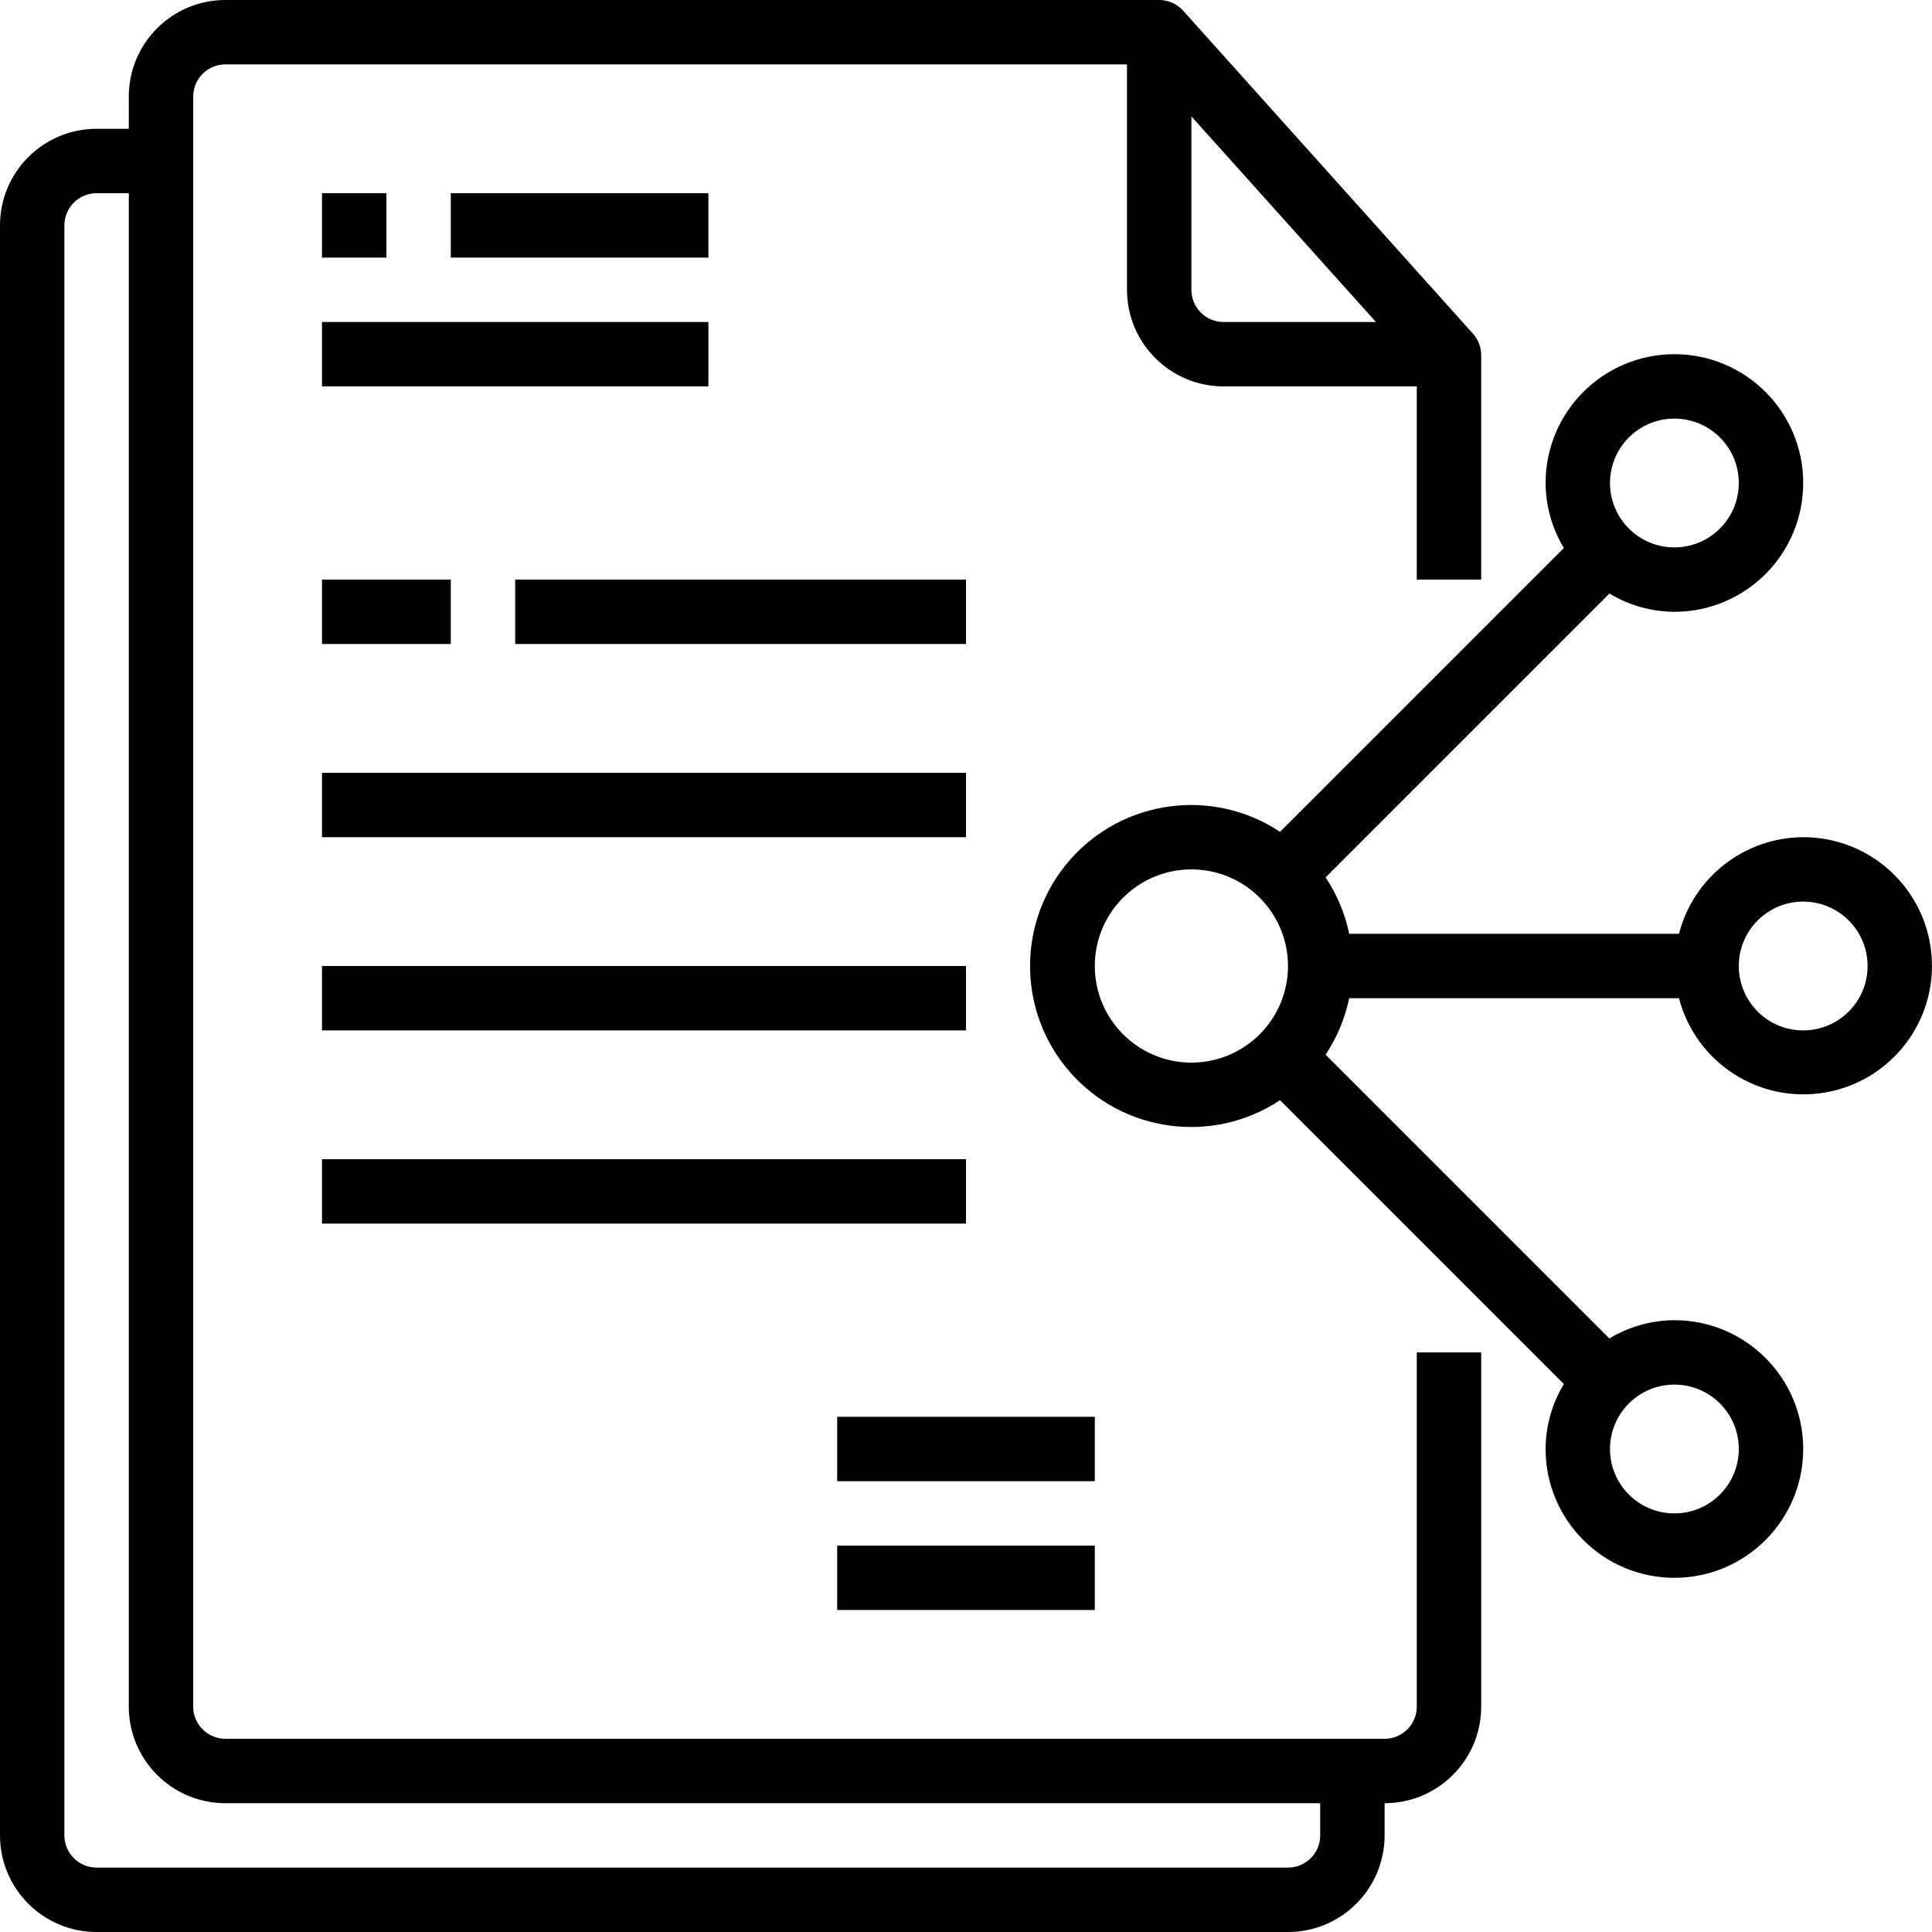
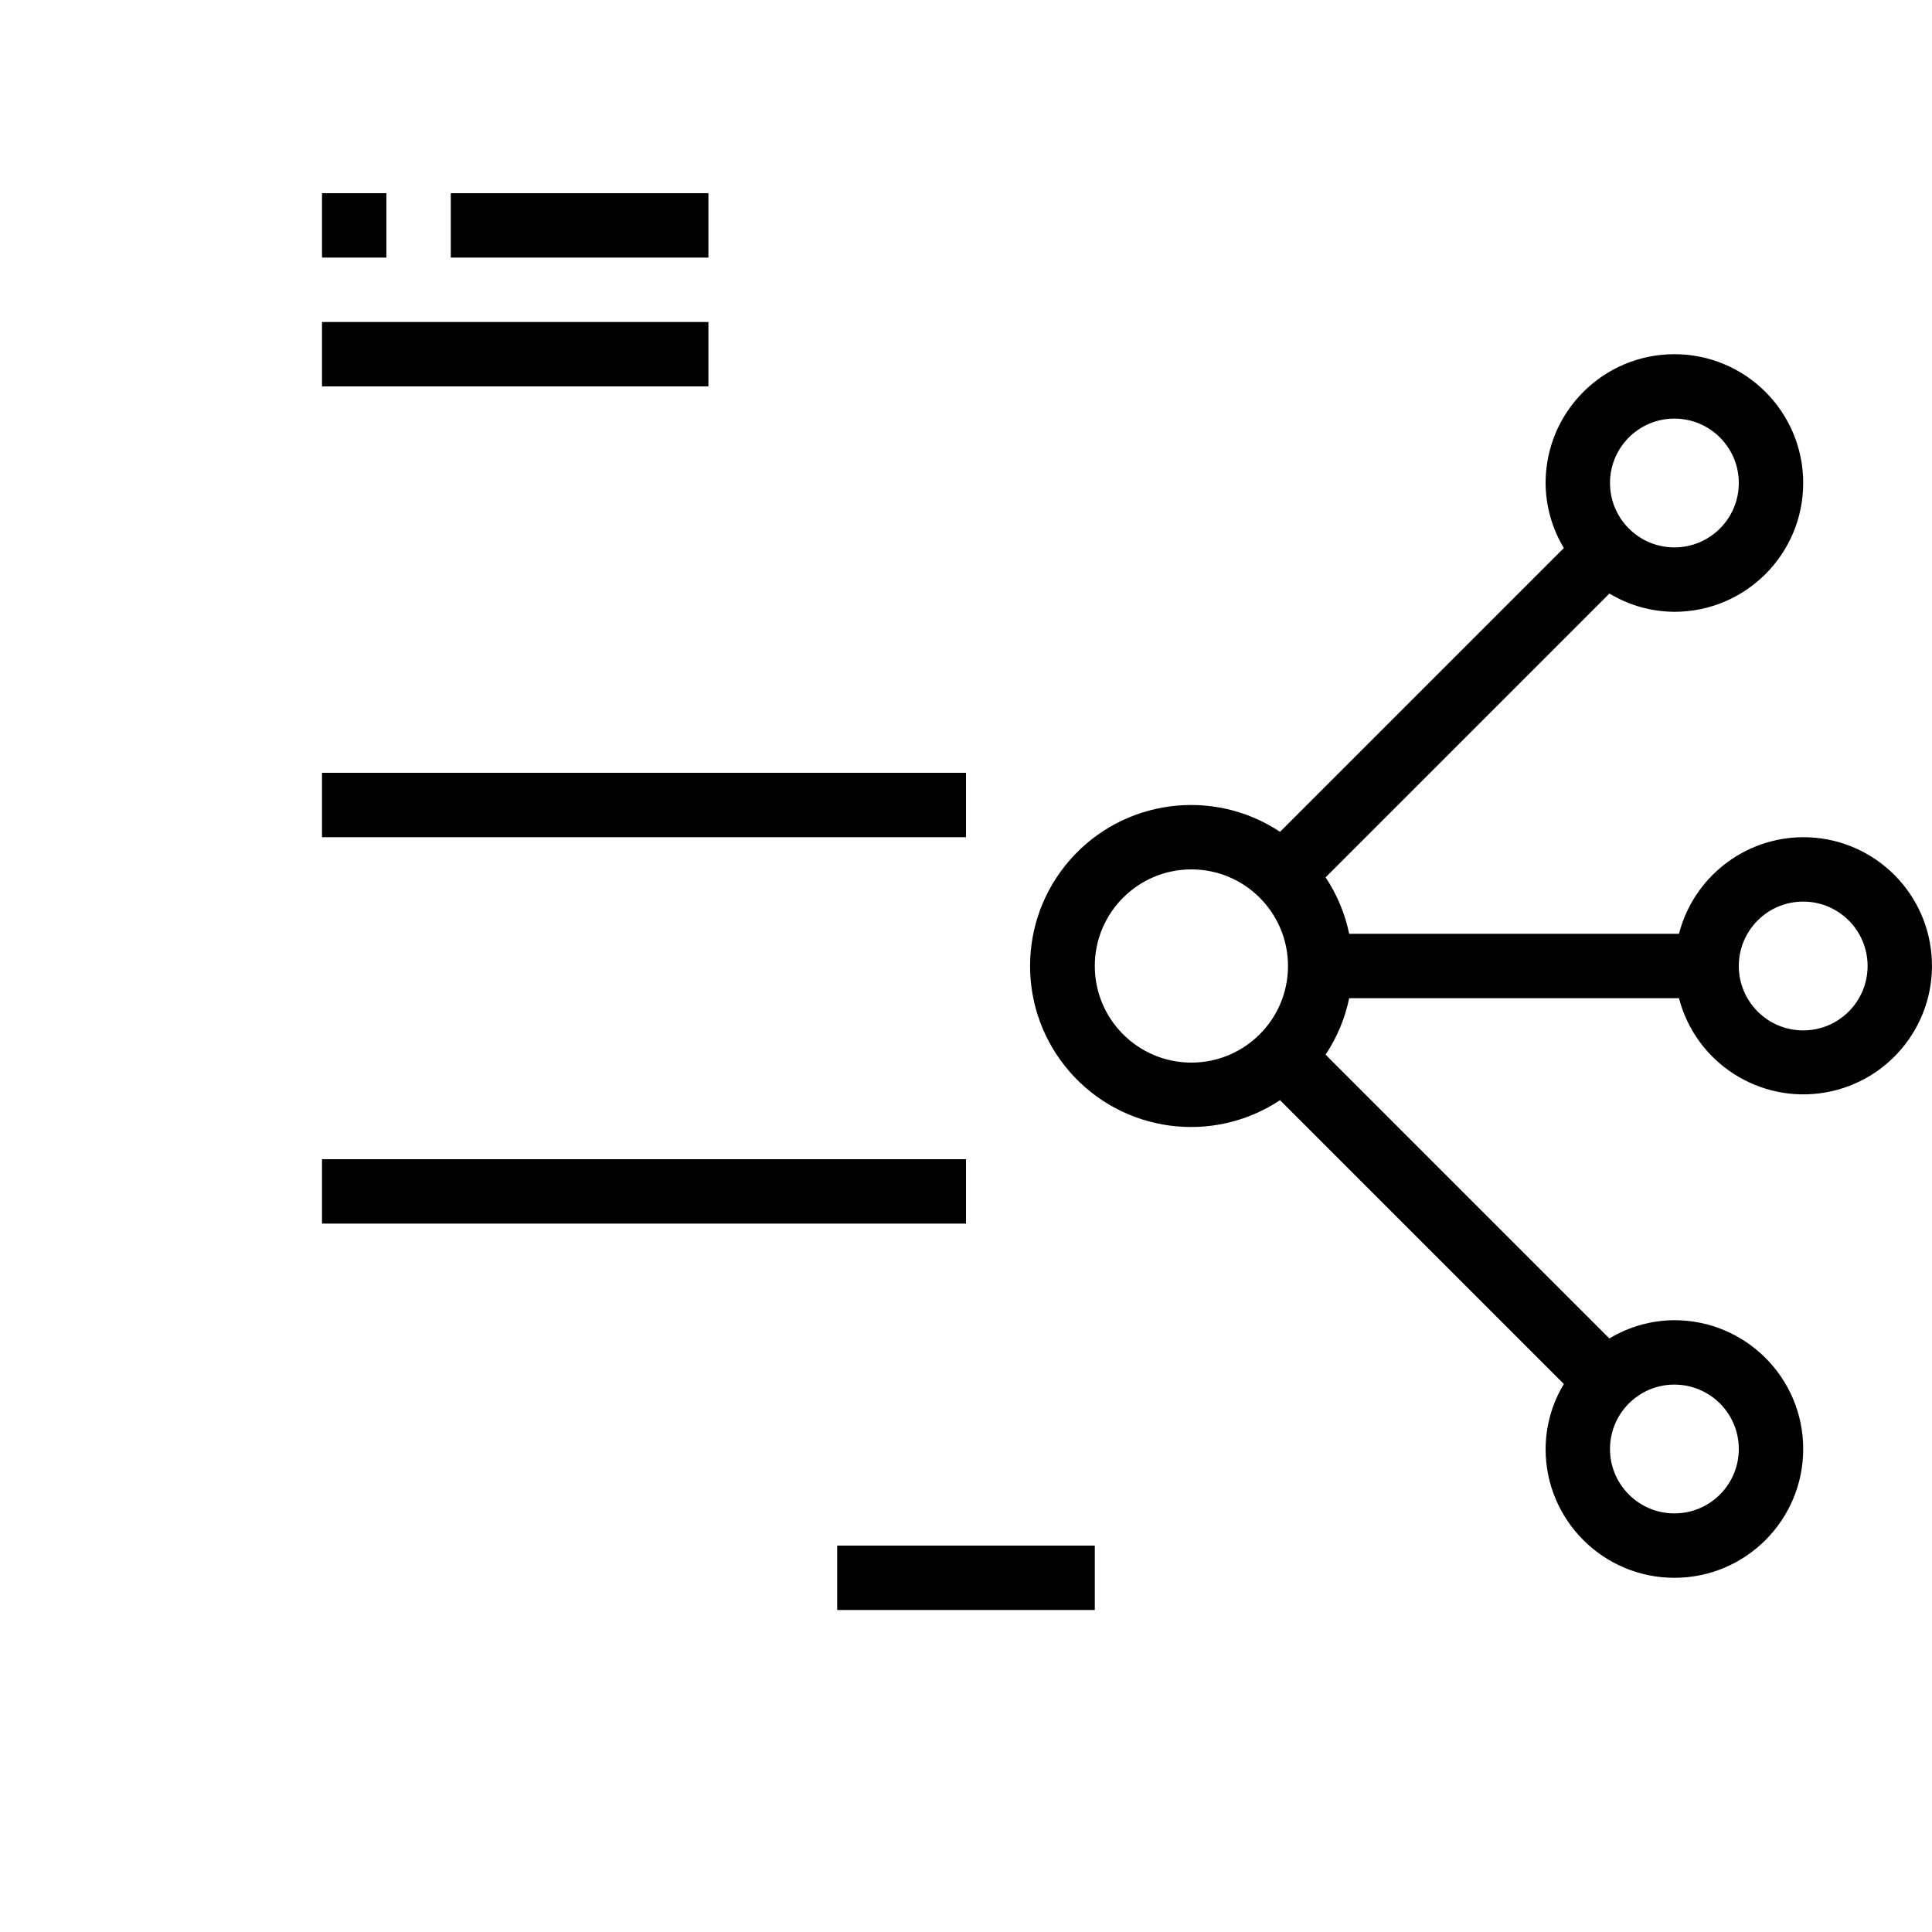
<svg xmlns="http://www.w3.org/2000/svg" height="480pt" viewBox="0 0 480 480" width="480pt">
-   <path d="m352 424c0 4.418-3.582 8-8 8h-288c-4.418 0-8-3.582-8-8v-400c0-4.418 3.582-8 8-8h224v56c0 13.254 10.746 24 24 24h48v48h16v-55.754c0-1.973-.73-3.875-2.047-5.344l-72-80.246c-1.52-1.691-3.684-2.656-5.953-2.656h-232c-13.254 0-24 10.746-24 24v8h-8c-13.254 0-24 10.746-24 24v400c0 13.254 10.746 24 24 24h296c13.254 0 24-10.746 24-24v-8c13.254 0 24-10.746 24-24v-88h-16zm-56-352v-43.078l45.848 51.078h-37.848c-4.418 0-8-3.582-8-8zm32 384c0 4.418-3.582 8-8 8h-296c-4.418 0-8-3.582-8-8v-400c0-4.418 3.582-8 8-8h8v376c0 13.254 10.746 24 24 24h272zm0 0" />
  <path d="m80 48h16v16h-16zm0 0" />
  <path d="m112 48h64v16h-64zm0 0" />
  <path d="m80 80h96v16h-96zm0 0" />
-   <path d="m80 144h32v16h-32zm0 0" />
-   <path d="m128 144h112v16h-112zm0 0" />
+   <path d="m80 144h32h-32zm0 0" />
  <path d="m80 192h160v16h-160zm0 0" />
-   <path d="m80 240h160v16h-160zm0 0" />
  <path d="m80 288h160v16h-160zm0 0" />
  <path d="m448 208c-14.547.055-27.227 9.914-30.863 24h-81.938c-1.031-5.008-3.02-9.77-5.855-14.023l70.512-70.512c4.875 2.938 10.453 4.504 16.145 4.535 17.672 0 32-14.328 32-32s-14.328-32-32-32-32 14.328-32 32c.027 5.695 1.594 11.277 4.535 16.152l-70.512 70.512c-16.699-11.074-39.016-8.082-52.211 6.996-13.195 15.082-13.195 37.598 0 52.68 13.195 15.078 35.512 18.07 52.211 6.996l70.512 70.512c-2.941 4.875-4.508 10.457-4.535 16.152 0 17.672 14.328 32 32 32s32-14.328 32-32-14.328-32-32-32c-5.695.027-11.277 1.594-16.152 4.535l-70.512-70.512c2.84-4.254 4.832-9.016 5.863-14.023h81.938c4.184 16.062 19.973 26.242 36.328 23.426 16.359-2.816 27.832-17.688 26.41-34.227-1.426-16.535-15.277-29.223-31.875-29.199zm-32-104c8.836 0 16 7.164 16 16s-7.164 16-16 16-16-7.164-16-16 7.164-16 16-16zm-120 160c-13.254 0-24-10.746-24-24s10.746-24 24-24 24 10.746 24 24-10.746 24-24 24zm136 96c0 8.836-7.164 16-16 16s-16-7.164-16-16 7.164-16 16-16 16 7.164 16 16zm16-104c-8.836 0-16-7.164-16-16s7.164-16 16-16 16 7.164 16 16-7.164 16-16 16zm0 0" />
-   <path d="m208 352h64v16h-64zm0 0" />
  <path d="m208 384h64v16h-64zm0 0" />
</svg>